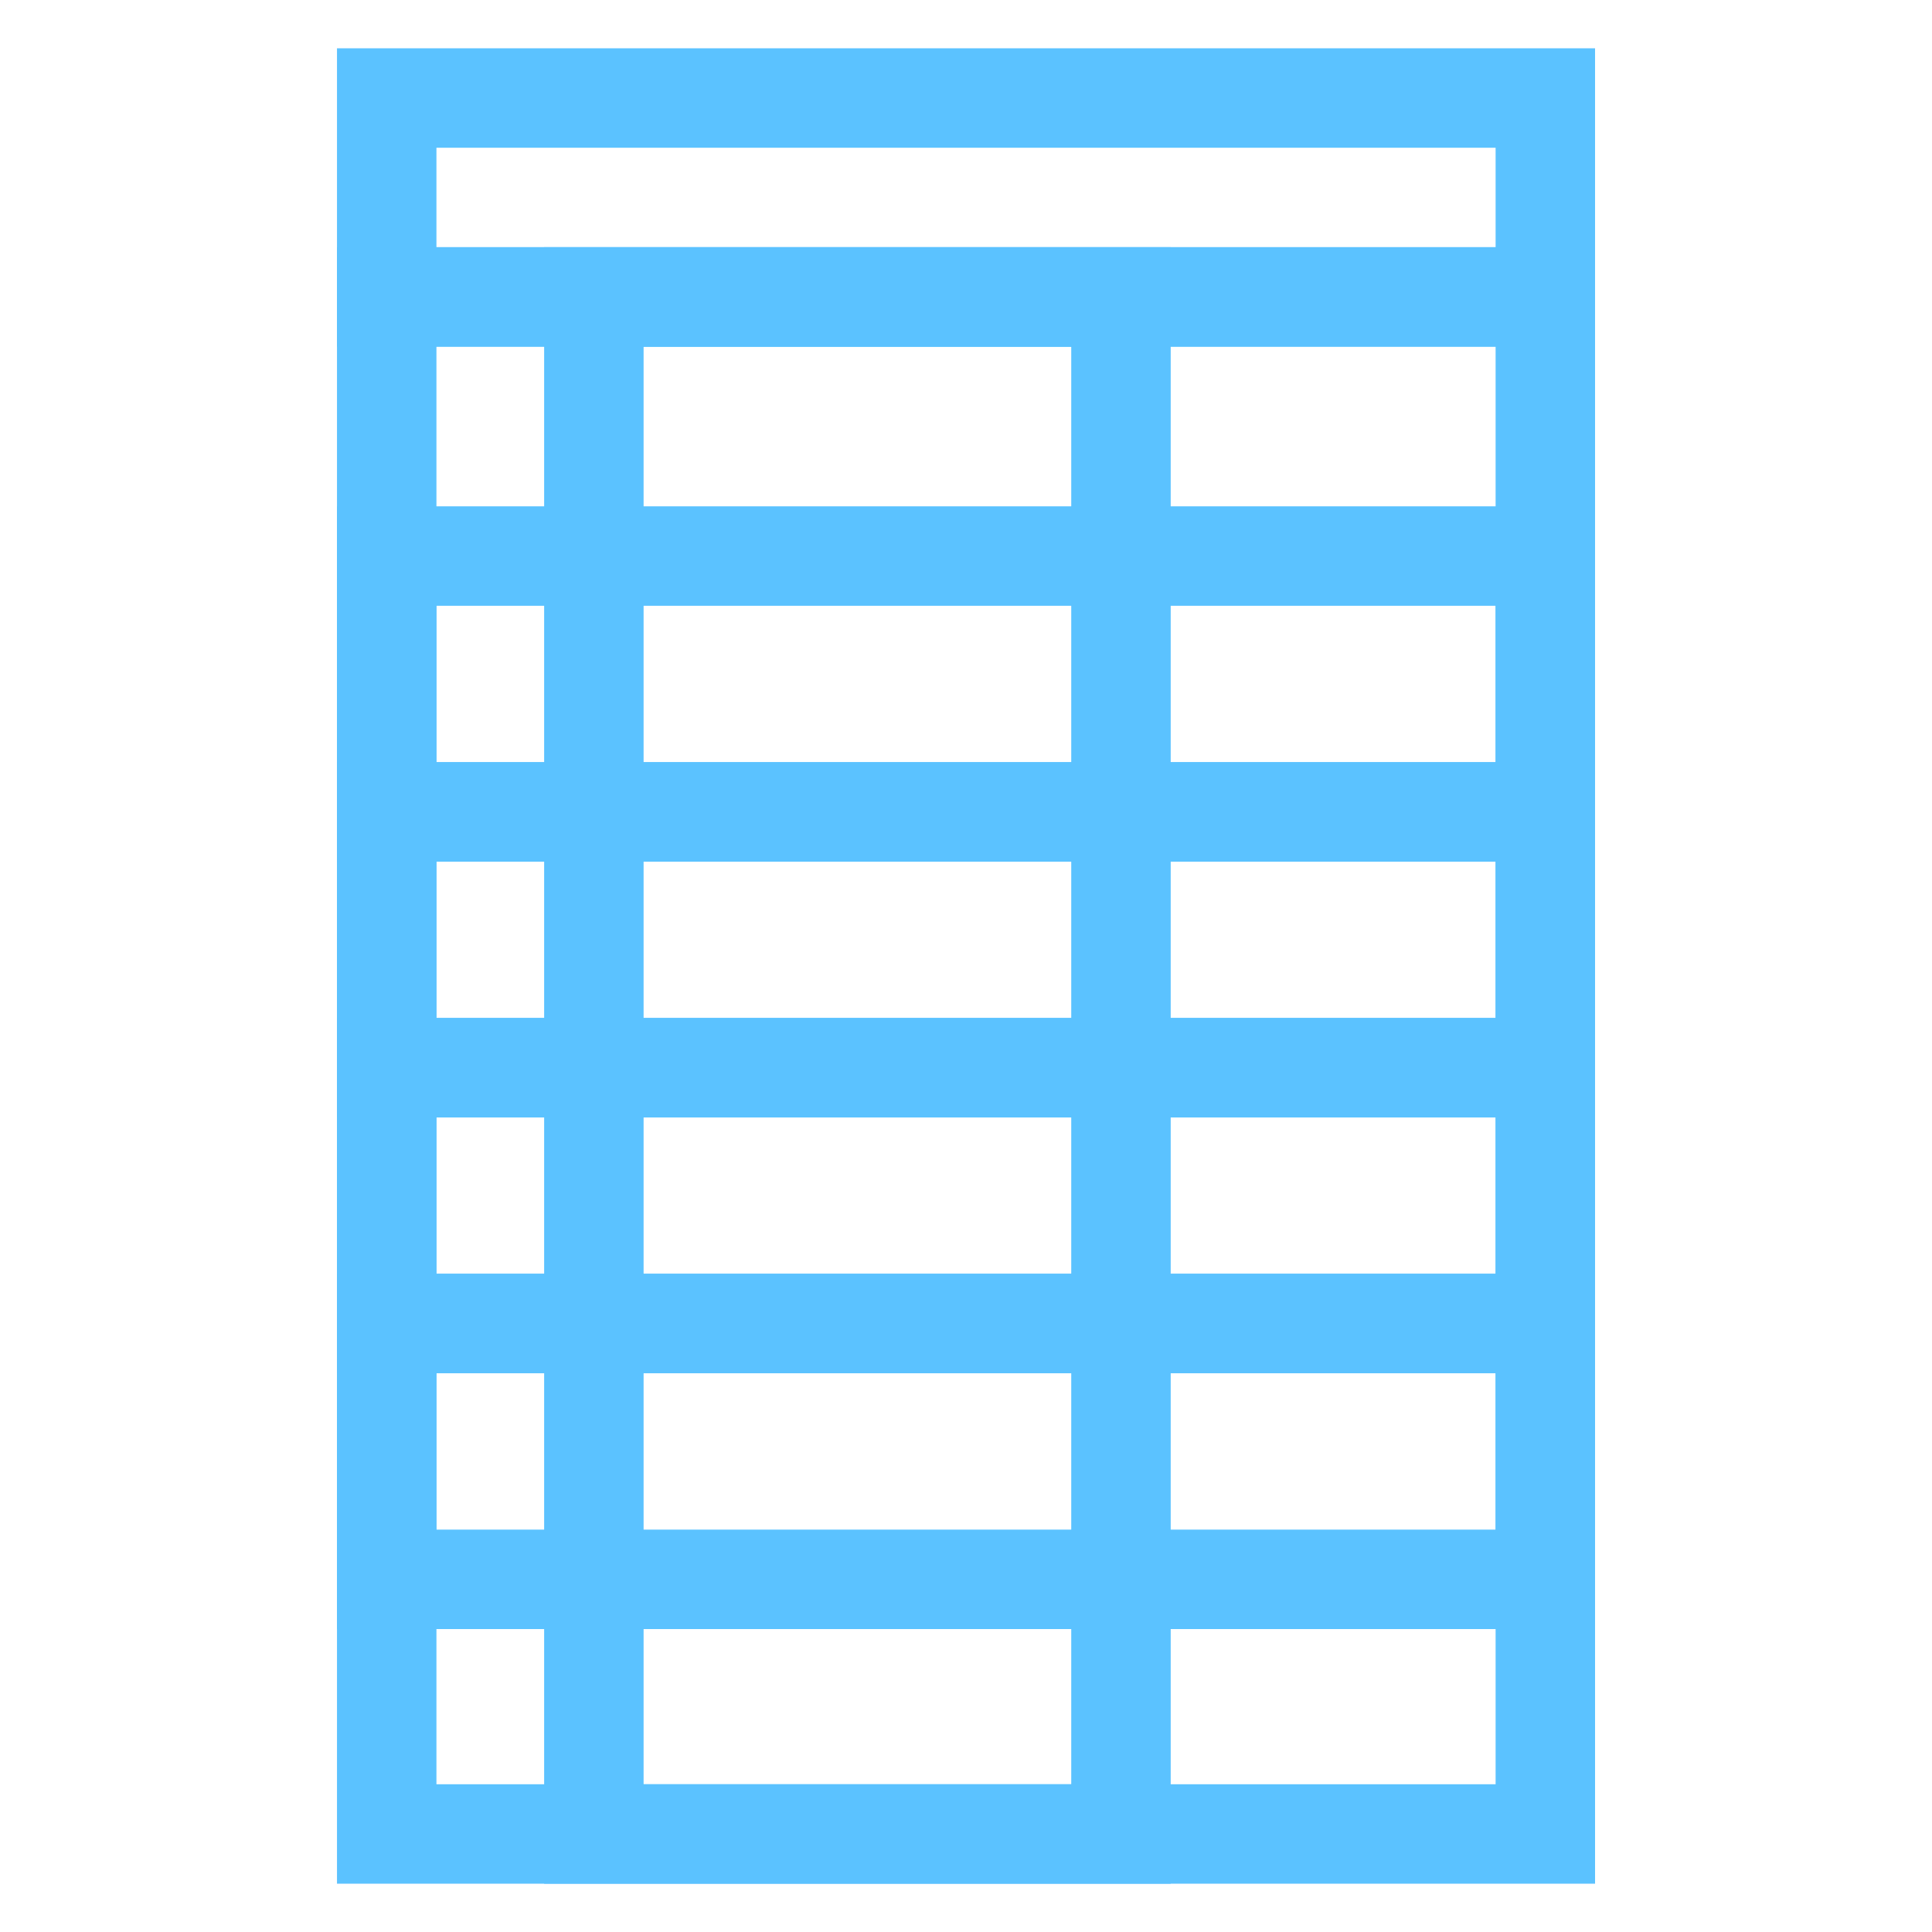
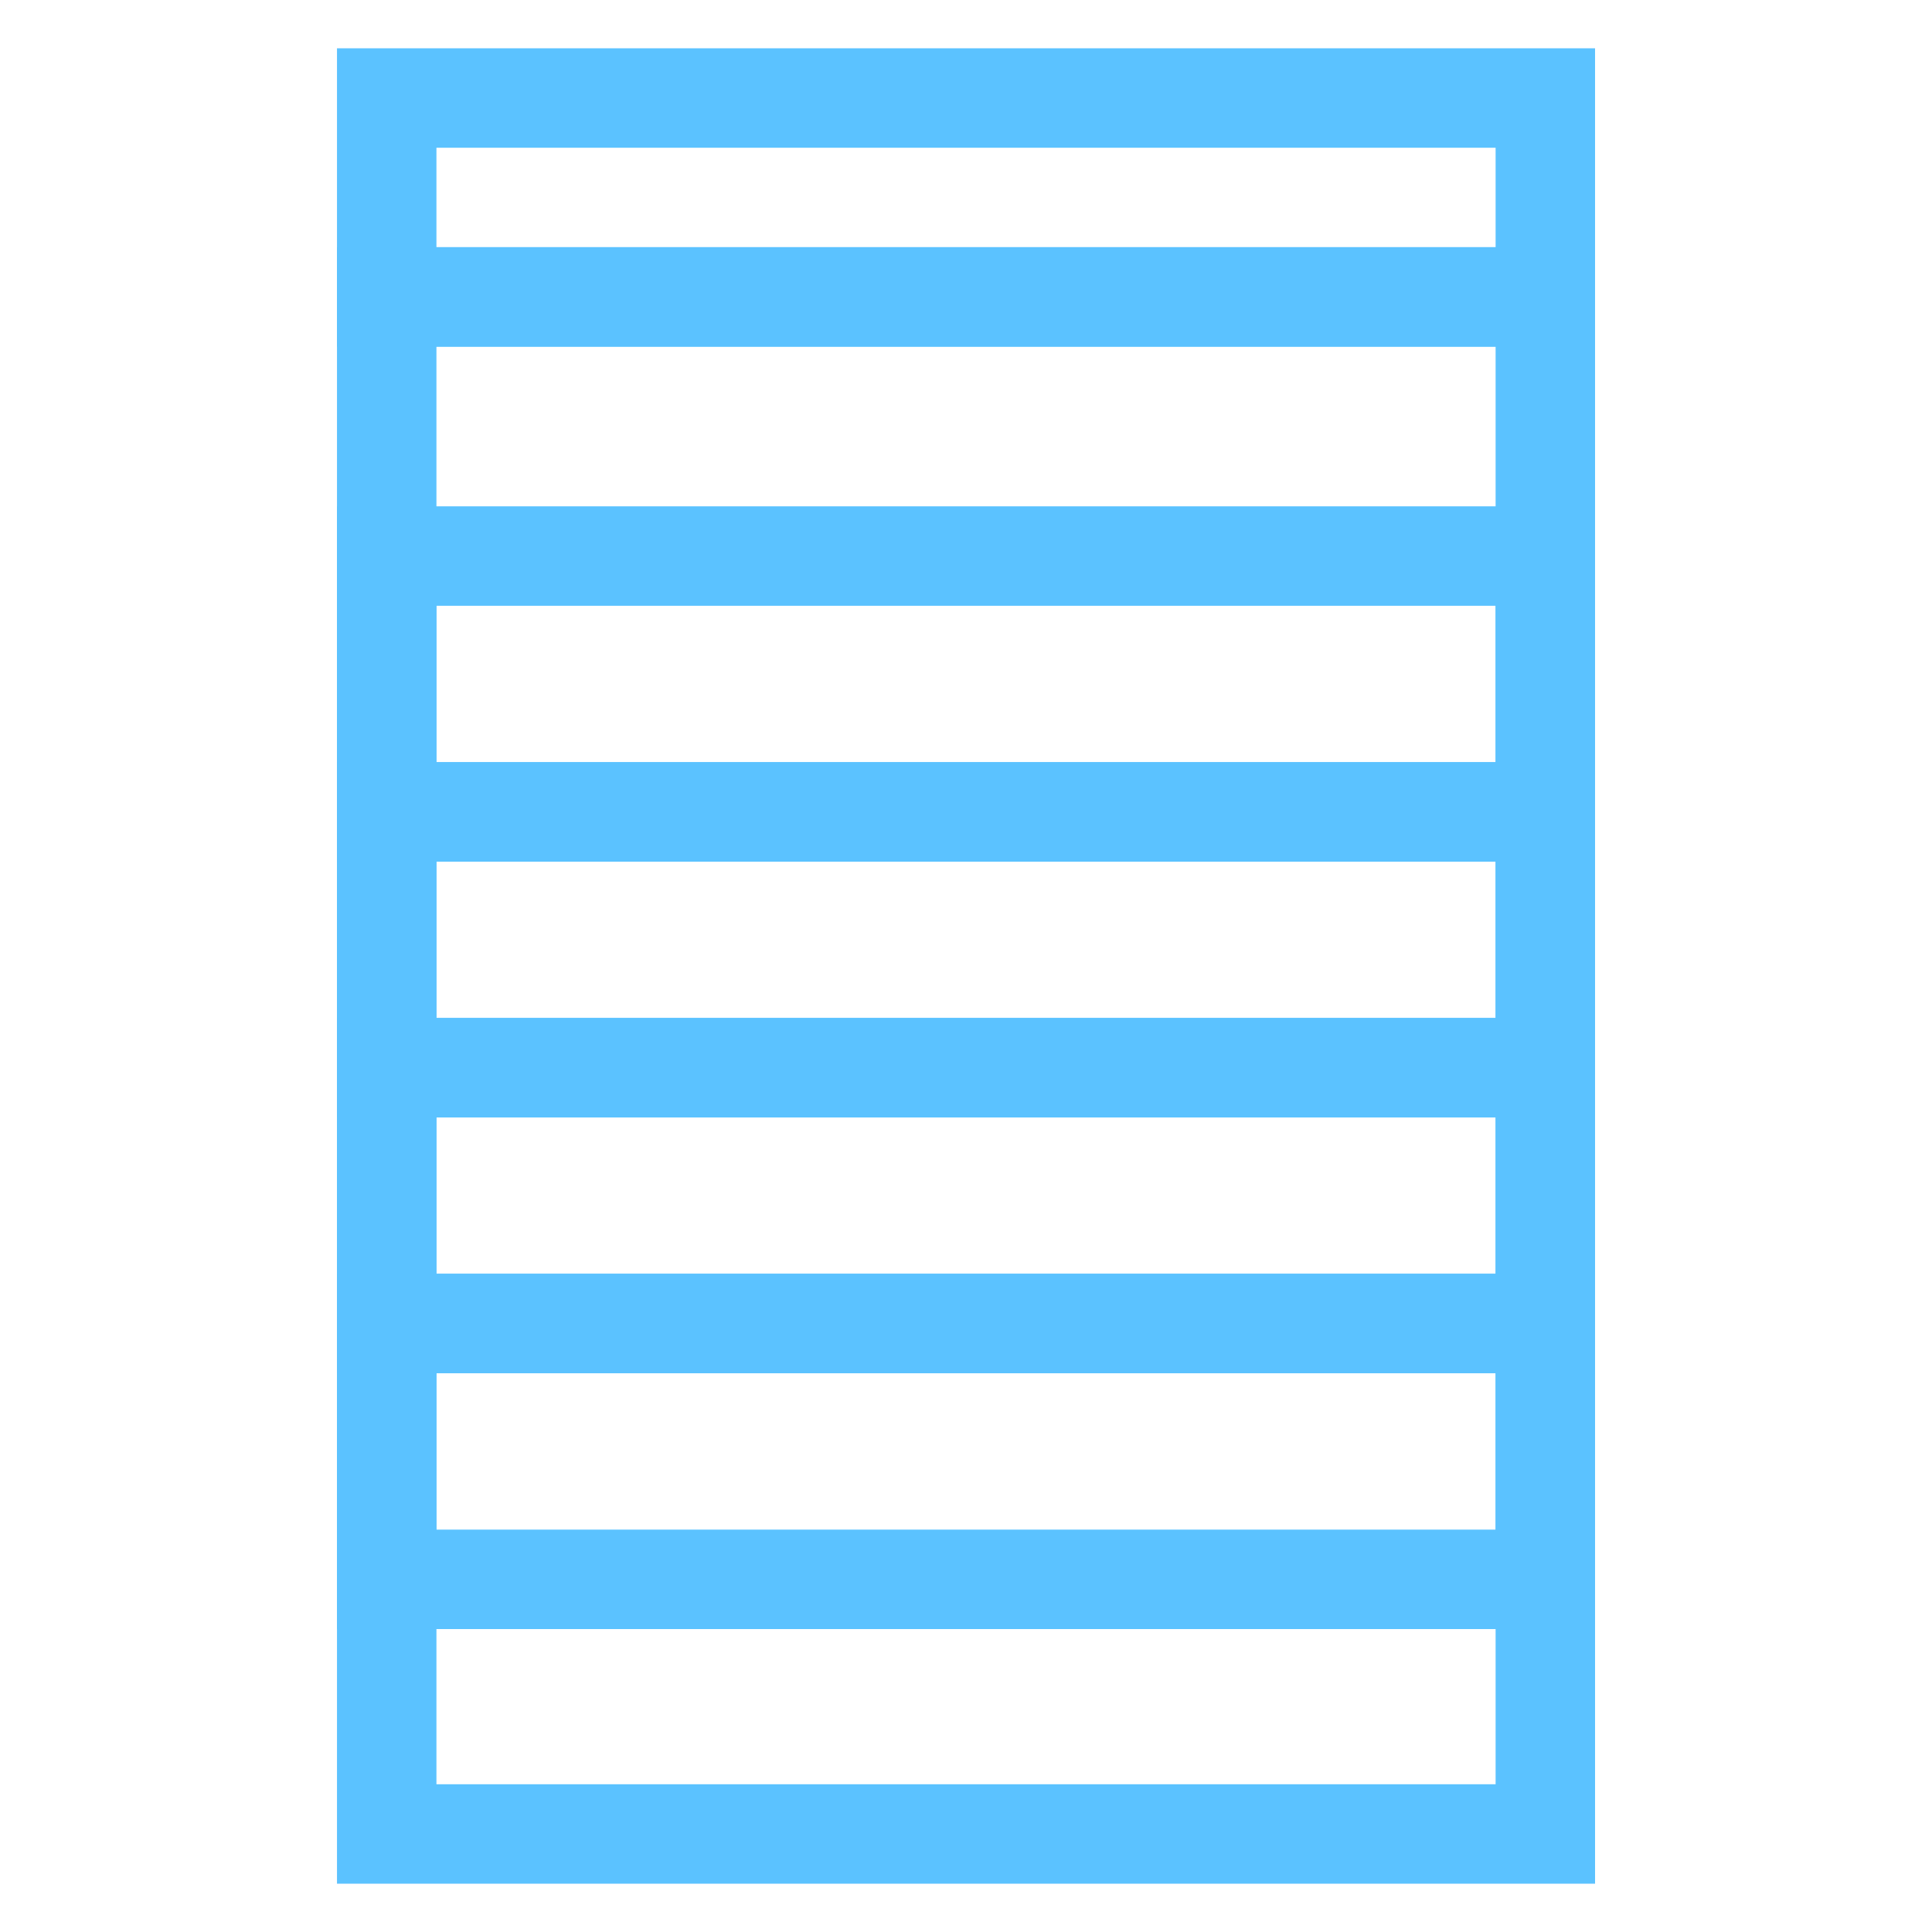
<svg xmlns="http://www.w3.org/2000/svg" width="40" height="40" viewBox="0 0 40 40" fill="none">
  <path d="M33.024 39H6.977V5.118H33.024V39ZM9.036 36.941H30.965V7.177H9.036V36.941Z" fill="#5BC2FF" />
  <path d="M33.024 7.177H6.977V1H33.024V7.177ZM9.036 5.118H30.965V3.059H9.036V5.118Z" fill="#5BC2FF" />
  <path d="M33.024 17.839H6.977V10.483H33.024V17.839ZM9.036 15.78H30.965V12.542H9.036V15.78Z" fill="#5BC2FF" />
  <path d="M33.024 23.135H6.977V15.78H33.024V23.135ZM9.036 21.076H30.965V17.839H9.036V21.076Z" fill="#5BC2FF" />
  <path d="M33.024 28.431H6.977V21.076H33.024V28.431ZM9.036 26.372H30.965V23.135H9.036V26.372Z" fill="#5BC2FF" />
  <path d="M33.024 33.728H6.977V26.372H33.024V33.728ZM9.036 31.669H30.965V28.431H9.036V31.669Z" fill="#5BC2FF" />
-   <path d="M24.238 39H11.266V5.118H24.238V39ZM13.325 36.941H22.179V7.177H13.325V36.941Z" fill="#5BC2FF" />
</svg>